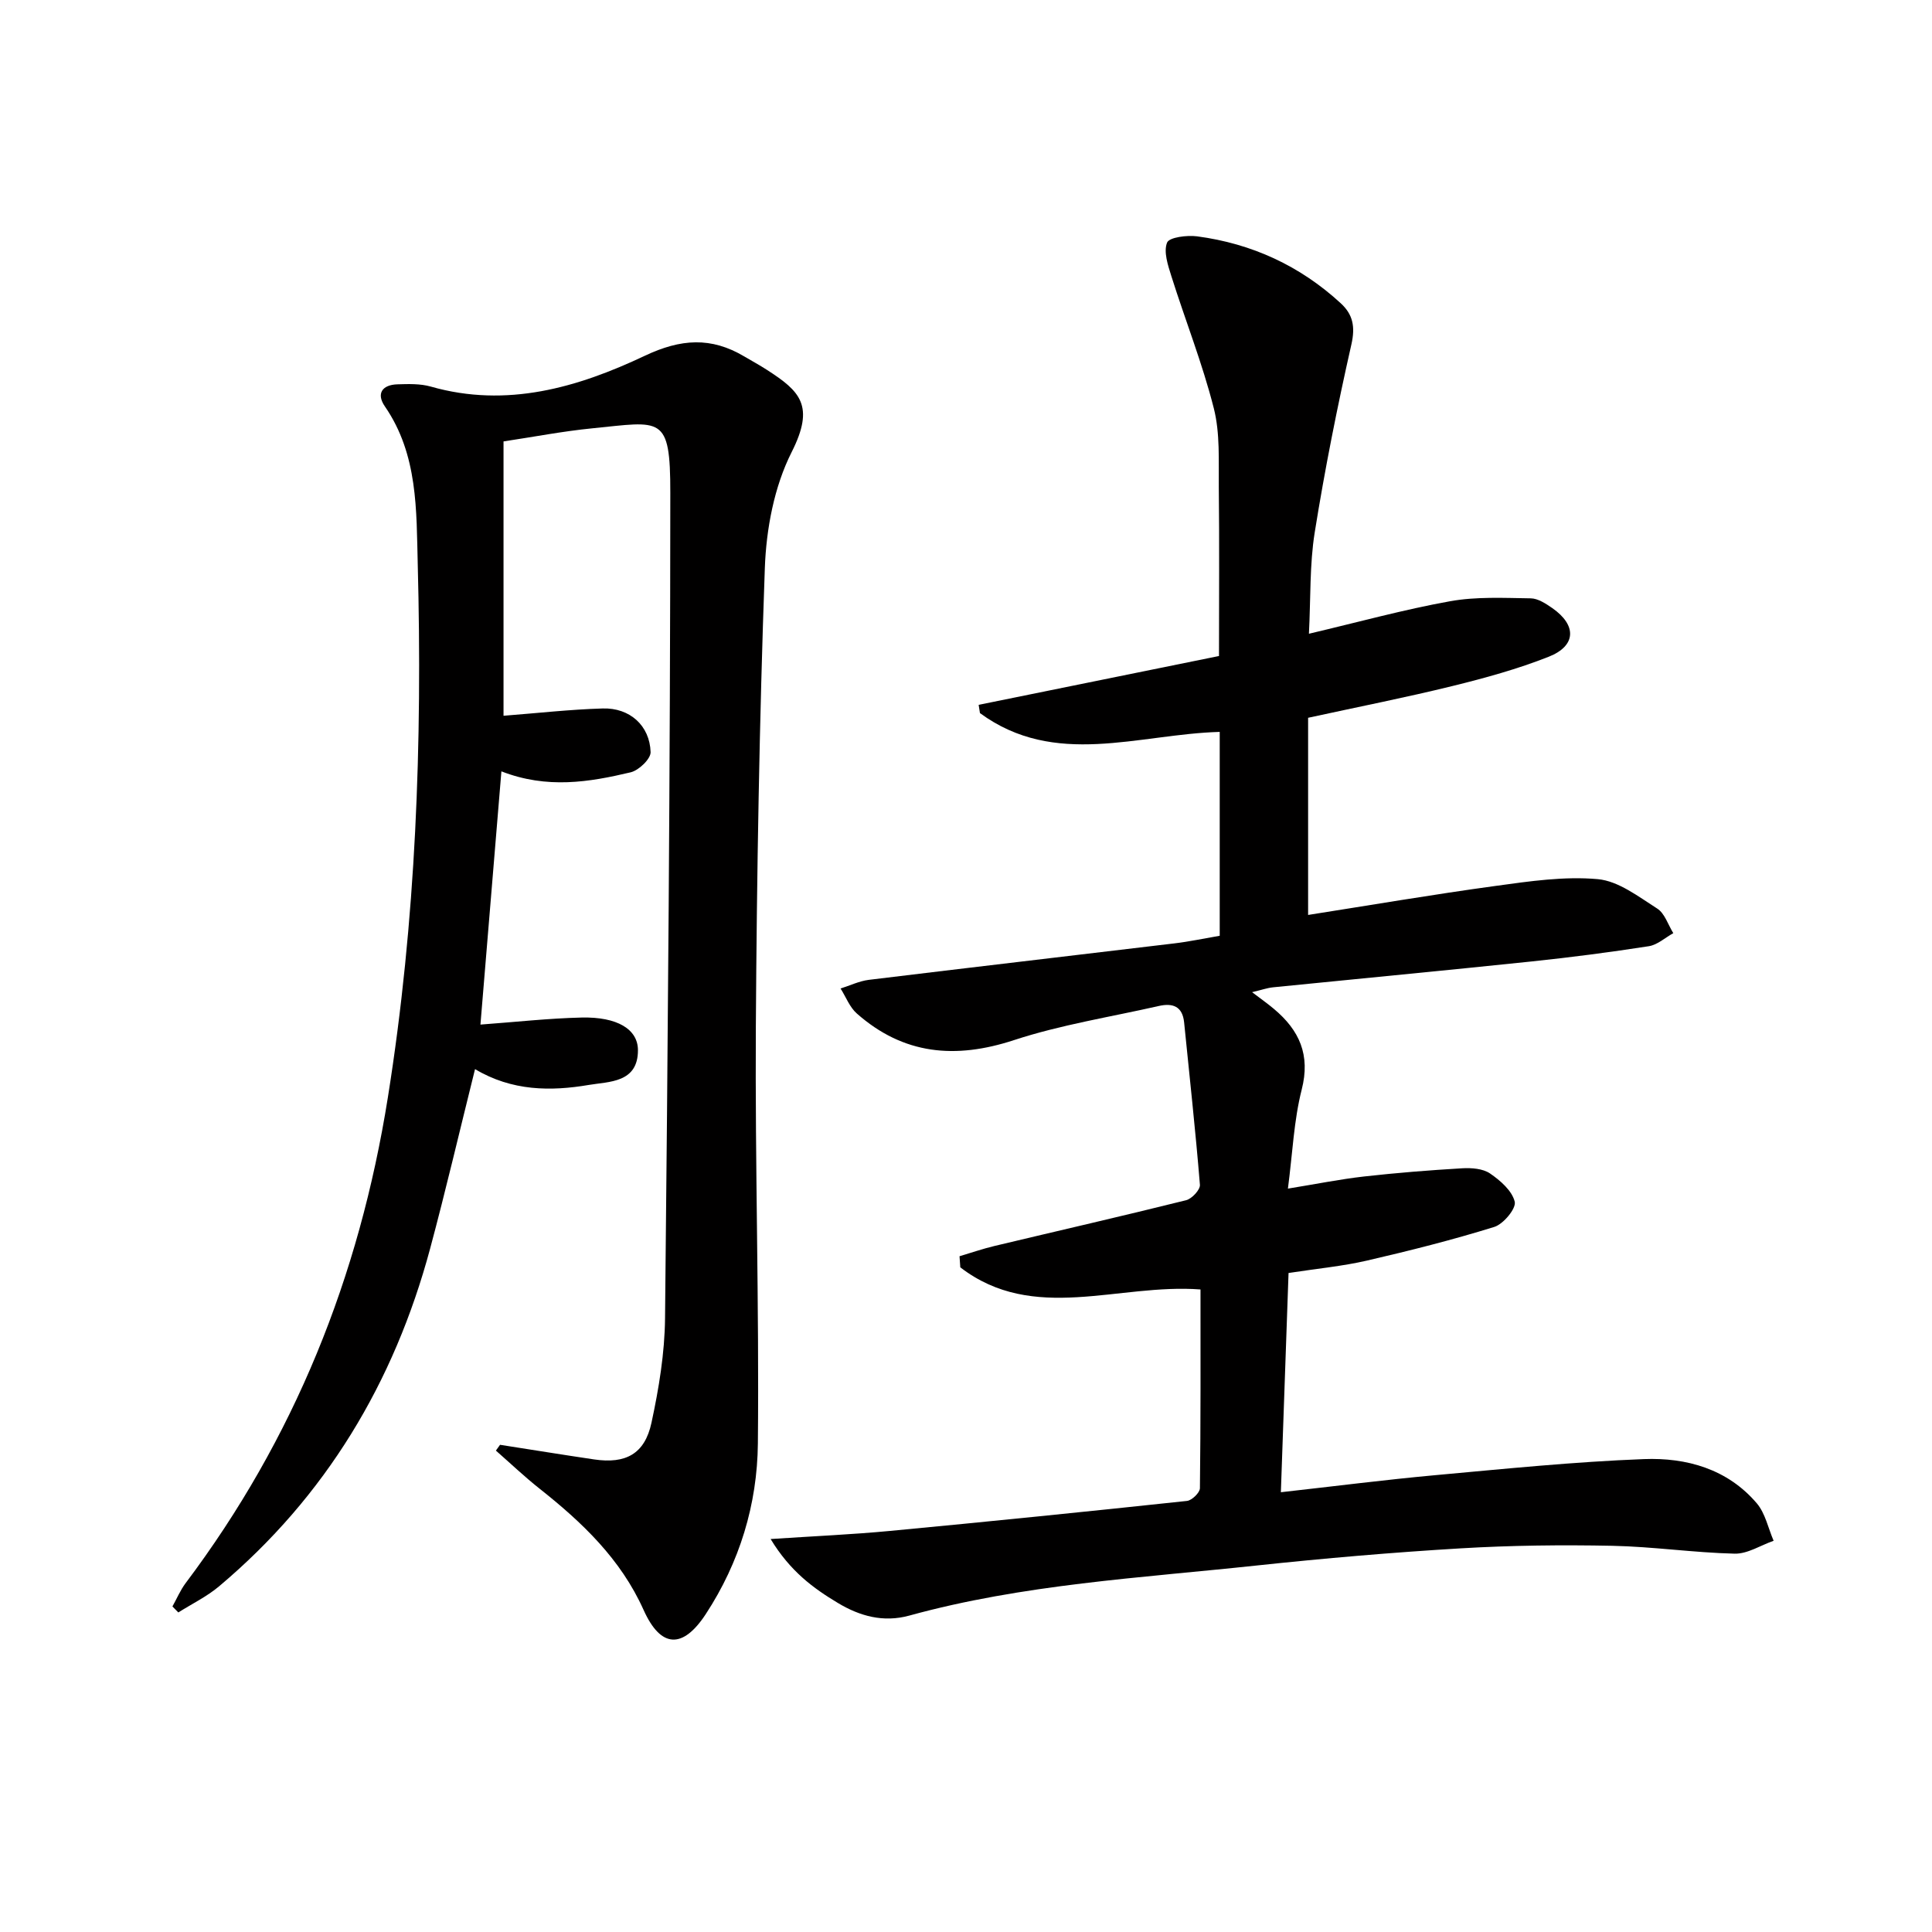
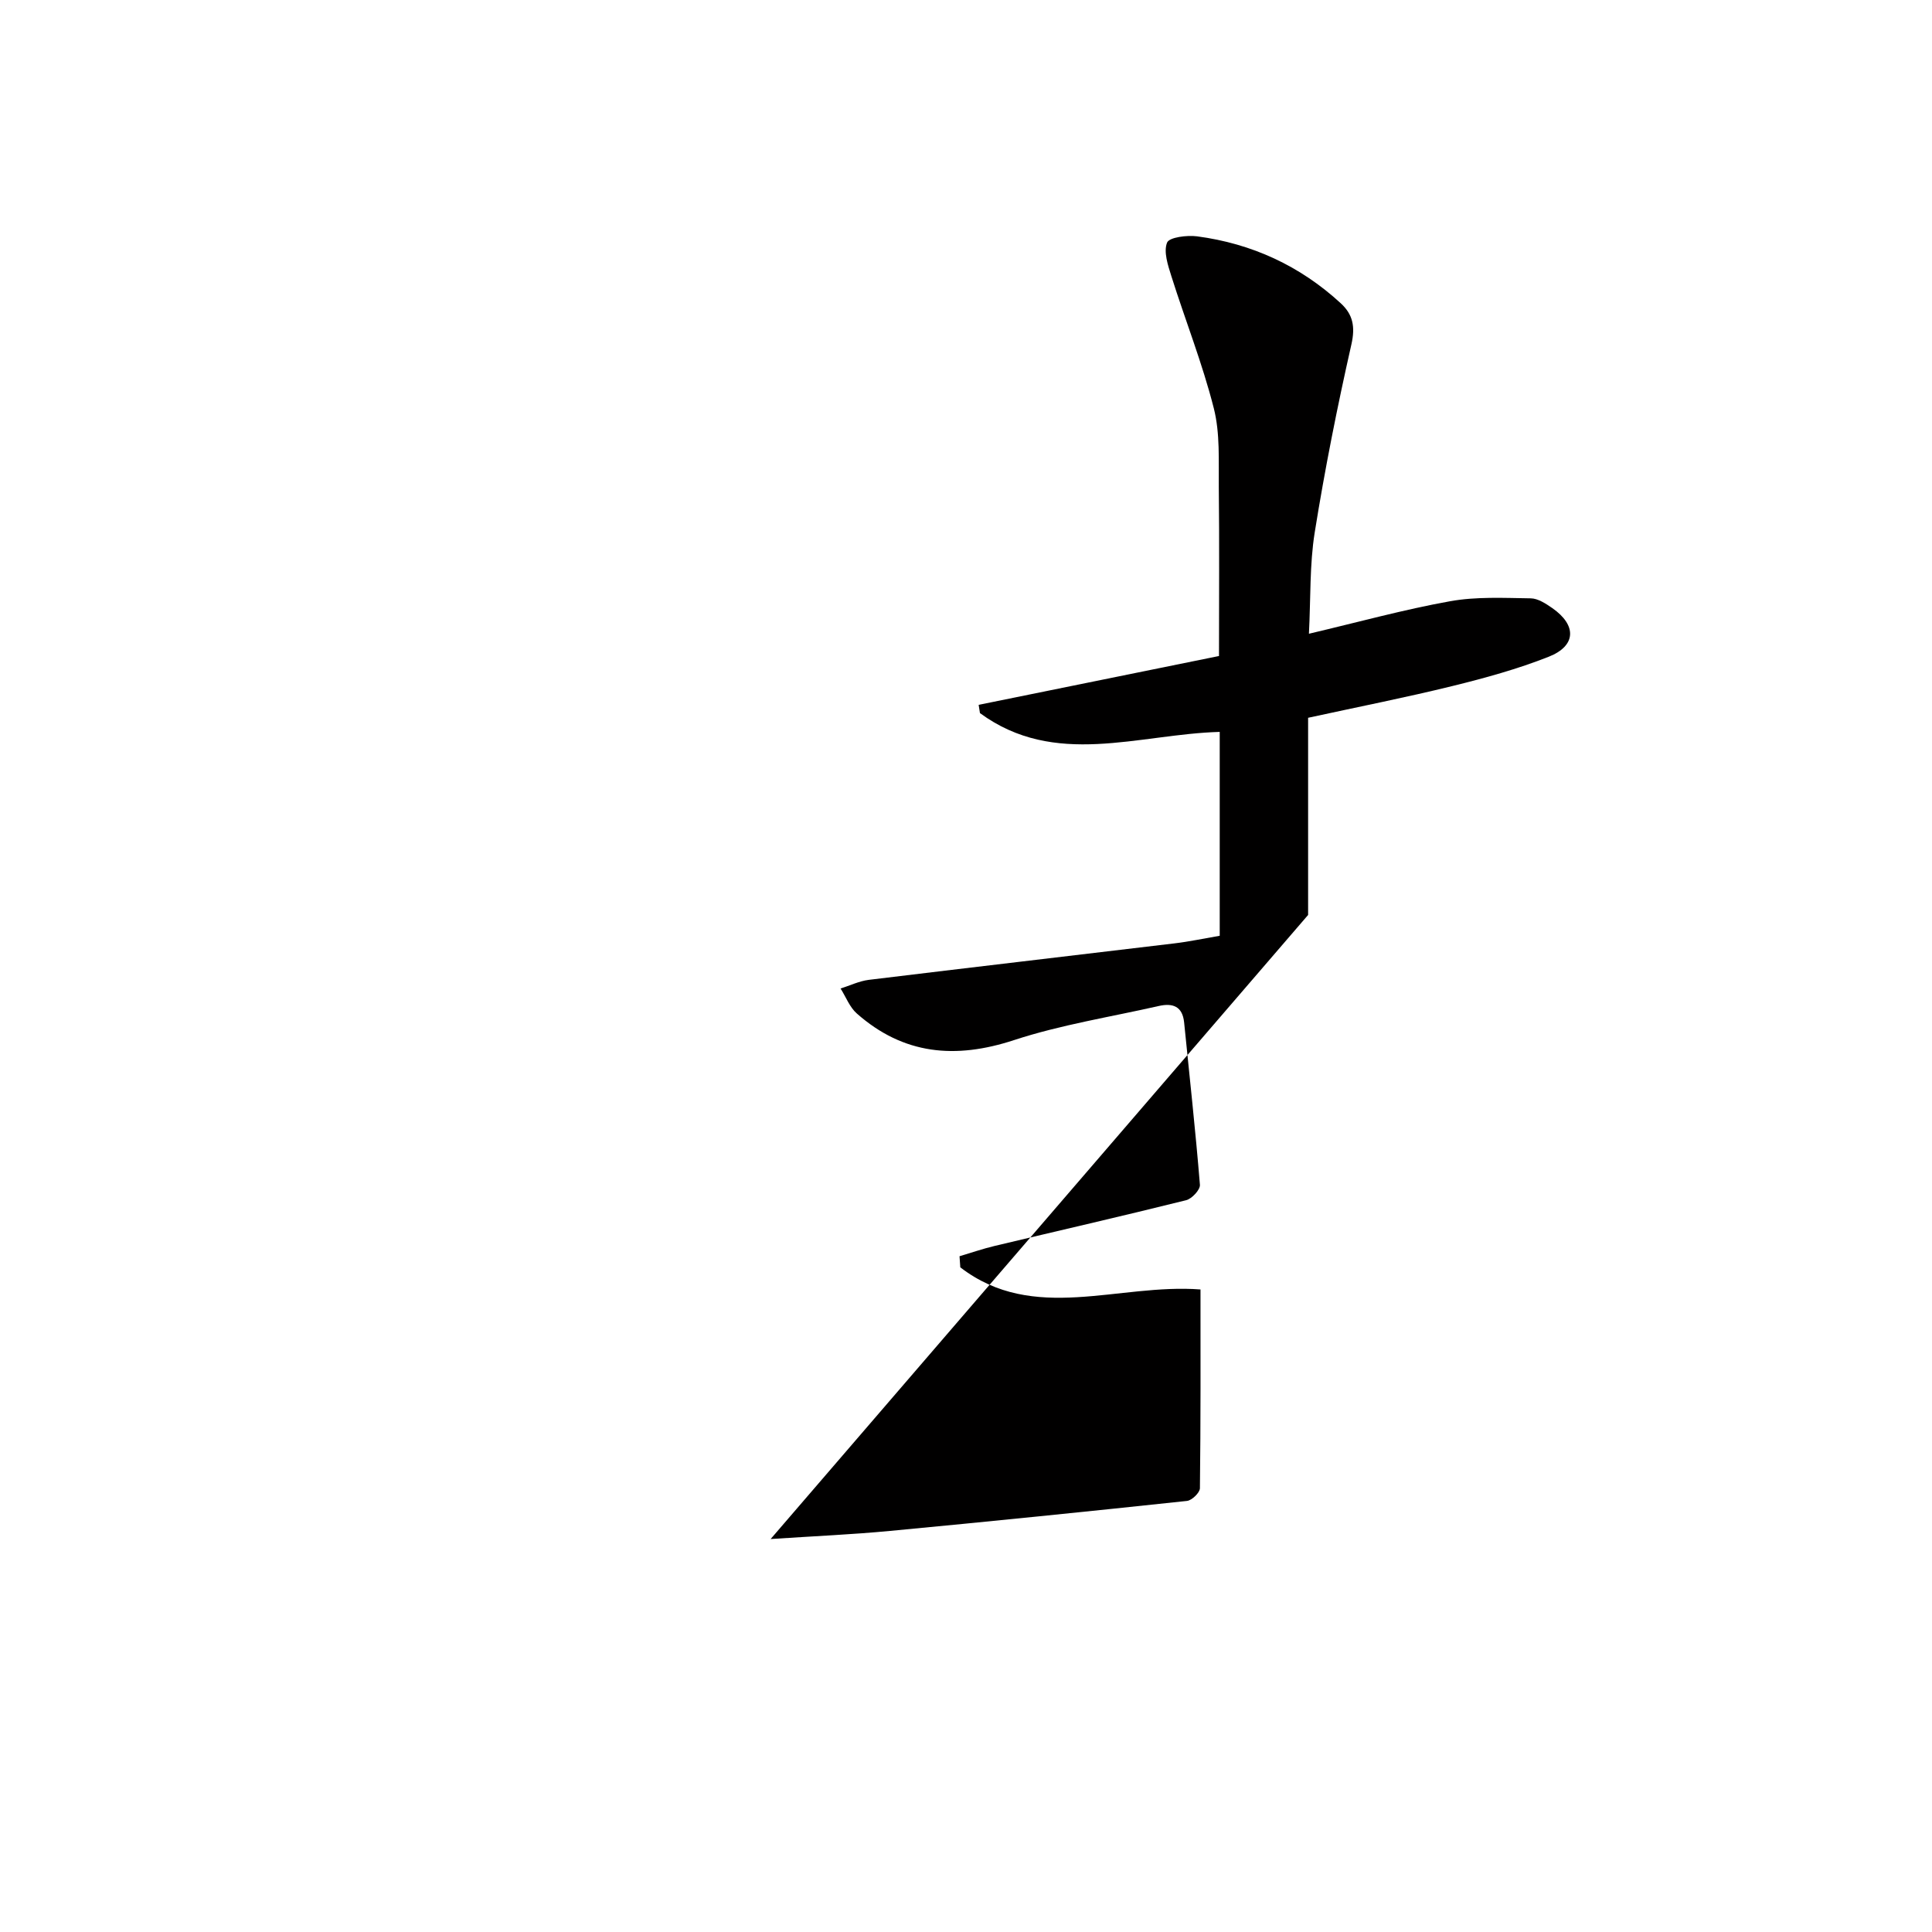
<svg xmlns="http://www.w3.org/2000/svg" enable-background="new 0 0 400 400" viewBox="0 0 400 400">
-   <path d="m159.55 318.64c9.25-.61 17.01-.95 24.73-1.68 20.5-1.94 41-4.02 61.47-6.21 1.02-.11 2.67-1.71 2.68-2.63.17-13.79.12-27.58.12-41.15-17.01-1.3-34.55 7.1-49.73-4.58-.05-.77-.1-1.53-.16-2.3 2.4-.71 4.78-1.54 7.22-2.12 13.23-3.16 26.5-6.19 39.7-9.48 1.19-.3 2.93-2.17 2.85-3.19-.91-11.22-2.15-22.41-3.27-33.62-.34-3.36-2.38-4.05-5.25-3.4-10.02 2.28-20.27 3.88-29.99 7.07-12.13 3.98-22.86 3.01-32.52-5.51-1.49-1.31-2.26-3.43-3.37-5.18 1.94-.61 3.85-1.54 5.83-1.79 21.08-2.57 42.18-5.02 63.27-7.55 3.11-.37 6.18-1.03 9.4-1.58 0-14.22 0-28.14 0-42.21-16.89.48-34.11 7.51-49.64-3.89-.09-.57-.18-1.14-.27-1.71 16.61-3.37 33.21-6.75 49.76-10.11 0-12.01.09-23.47-.04-34.92-.06-5.48.29-11.17-1.04-16.39-2.35-9.26-5.9-18.2-8.78-27.33-.71-2.26-1.65-5.04-.89-6.95.44-1.11 4.12-1.57 6.21-1.3 11.32 1.5 21.31 6.09 29.75 13.86 2.51 2.31 3.03 4.83 2.21 8.48-2.92 12.9-5.51 25.9-7.6 38.95-1.07 6.66-.82 13.53-1.2 20.99 10.23-2.41 19.65-5.01 29.22-6.73 5.43-.98 11.13-.68 16.7-.6 1.51.02 3.14 1.1 4.48 2.03 5.07 3.54 4.96 7.8-.75 10.06-6.45 2.55-13.21 4.41-19.96 6.07-9.64 2.37-19.39 4.29-29.86 6.57v40.82c12.74-2 25.78-4.23 38.89-6.02 6.99-.96 14.16-2.02 21.1-1.39 4.27.39 8.42 3.63 12.29 6.09 1.56.99 2.24 3.35 3.33 5.09-1.68.93-3.28 2.42-5.06 2.7-8.03 1.25-16.1 2.3-24.19 3.15-17.85 1.87-35.73 3.56-53.59 5.36-1.28.13-2.53.58-4.37 1.01 1.75 1.33 3.19 2.34 4.53 3.47 5.26 4.41 7.59 9.51 5.74 16.72-1.62 6.36-1.88 13.07-2.85 20.48 5.8-.94 10.75-1.94 15.75-2.51 6.76-.76 13.55-1.3 20.34-1.7 1.92-.11 4.27.06 5.75 1.07 2.14 1.46 4.58 3.59 5.12 5.86.33 1.39-2.34 4.62-4.23 5.21-8.69 2.7-17.54 4.93-26.41 6.98-4.99 1.15-10.14 1.63-16.19 2.56-.52 14.9-1.05 29.91-1.59 45.39 11.2-1.25 21.56-2.58 31.95-3.53 14.39-1.31 28.79-2.78 43.22-3.33 8.79-.34 17.3 2.03 23.37 9.16 1.76 2.07 2.35 5.14 3.48 7.75-2.69.94-5.4 2.73-8.07 2.67-8.46-.2-16.9-1.46-25.36-1.63-10.45-.21-20.94-.09-31.37.53-14.1.84-28.18 2.05-42.22 3.55-24.1 2.58-48.39 3.89-71.93 10.37-5.39 1.48-10.27.1-14.78-2.61-5.07-3.04-9.87-6.54-13.93-13.24z" fill="#010000" />
-   <path d="m98.35 221.35c-3.18 12.76-6.04 25.02-9.3 37.17-7.45 27.71-21.61 51.32-43.68 69.9-2.54 2.14-5.62 3.63-8.45 5.42-.41-.41-.82-.82-1.22-1.24.9-1.6 1.62-3.34 2.71-4.8 22.53-29.96 35.96-63.38 41.89-100.57 5.85-36.71 7.15-73.44 6.19-110.38-.29-11.2.07-22.72-6.8-32.7-1.85-2.68-.54-4.49 2.61-4.58 2.3-.07 4.73-.15 6.9.47 15.74 4.49 30.43.18 44.3-6.38 7.48-3.54 13.74-3.93 20.58.13 1.57.93 3.18 1.8 4.71 2.79 6.88 4.43 9.96 7.42 5.11 17.03-3.62 7.16-5.26 15.91-5.55 24.03-1.13 31.59-1.66 63.21-1.86 94.82-.18 28.8.7 57.6.42 86.4-.12 12.58-3.77 24.6-10.78 35.31-4.77 7.29-9.32 7.08-12.88-.84-4.74-10.56-12.72-18.14-21.54-25.12-3.13-2.48-6.03-5.24-9.04-7.88.29-.4.57-.8.86-1.2 6.5 1.01 12.99 2.07 19.49 3.03 6.52.96 10.47-1.13 11.86-7.59 1.53-7.1 2.74-14.42 2.81-21.65.58-56.96 1.07-113.93 1.09-170.89.01-16.24-1.82-14.77-16.16-13.35-6.08.6-12.1 1.77-18.37 2.71v56.8c7-.54 13.76-1.31 20.54-1.51 5.6-.17 9.74 3.55 9.91 9.04.04 1.4-2.44 3.78-4.13 4.18-8.59 2.04-17.3 3.48-26.76-.2-1.48 17.88-2.91 35.14-4.34 52.43 7.24-.53 14.1-1.3 20.98-1.46 7.33-.16 11.63 2.41 11.63 6.77.01 6.78-6.02 6.48-10.15 7.18-7.89 1.34-15.93 1.3-23.58-3.27z" fill="#010000" />
+   <path d="m159.55 318.64c9.25-.61 17.01-.95 24.73-1.68 20.5-1.94 41-4.02 61.47-6.21 1.02-.11 2.67-1.71 2.68-2.63.17-13.79.12-27.58.12-41.15-17.01-1.3-34.55 7.1-49.73-4.58-.05-.77-.1-1.53-.16-2.3 2.4-.71 4.78-1.54 7.22-2.12 13.23-3.16 26.5-6.19 39.7-9.48 1.19-.3 2.93-2.17 2.85-3.19-.91-11.22-2.15-22.41-3.27-33.62-.34-3.36-2.38-4.05-5.25-3.4-10.02 2.28-20.27 3.88-29.99 7.07-12.13 3.98-22.86 3.01-32.52-5.51-1.49-1.31-2.26-3.43-3.37-5.18 1.94-.61 3.85-1.54 5.83-1.79 21.08-2.57 42.18-5.02 63.27-7.55 3.11-.37 6.18-1.03 9.4-1.58 0-14.22 0-28.14 0-42.21-16.89.48-34.11 7.51-49.64-3.89-.09-.57-.18-1.14-.27-1.71 16.61-3.37 33.21-6.75 49.76-10.11 0-12.01.09-23.47-.04-34.92-.06-5.48.29-11.17-1.04-16.39-2.35-9.26-5.9-18.2-8.78-27.33-.71-2.26-1.65-5.04-.89-6.95.44-1.11 4.12-1.57 6.21-1.3 11.32 1.5 21.31 6.09 29.75 13.86 2.51 2.31 3.03 4.83 2.21 8.48-2.92 12.9-5.51 25.9-7.6 38.95-1.07 6.66-.82 13.53-1.2 20.99 10.23-2.41 19.65-5.01 29.22-6.73 5.43-.98 11.13-.68 16.7-.6 1.51.02 3.14 1.1 4.48 2.03 5.07 3.54 4.96 7.8-.75 10.06-6.45 2.55-13.21 4.41-19.96 6.07-9.64 2.37-19.39 4.29-29.86 6.57v40.82z" fill="#010000" />
</svg>